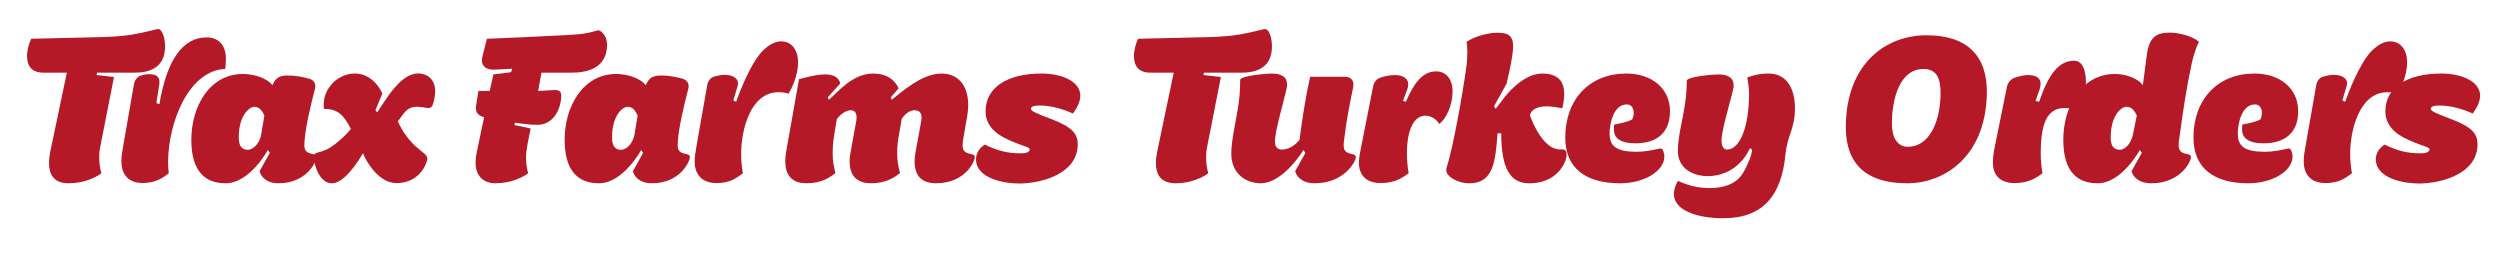
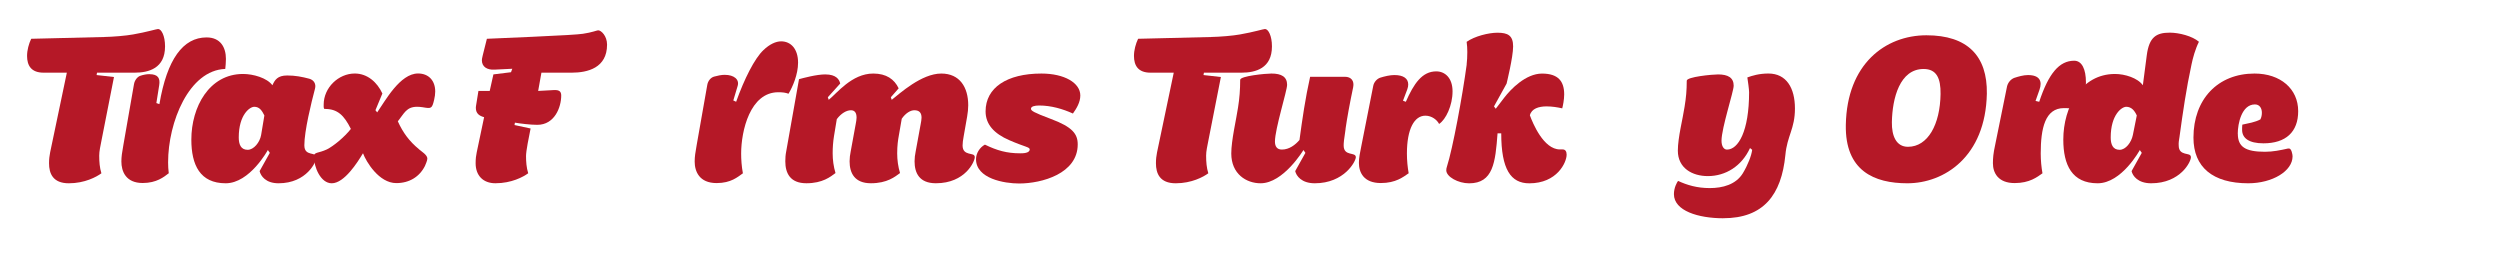
<svg xmlns="http://www.w3.org/2000/svg" id="Layer_2" data-name="Layer 2" viewBox="0 0 828.37 90.18">
  <defs>
    <style>
      .cls-1 {
        fill: none;
      }

      .cls-2 {
        fill: #b51827;
      }
    </style>
  </defs>
  <g id="Capa_15" data-name="Capa 15">
    <g>
      <rect class="cls-1" y="10.84" width="828.37" height="49.9" />
      <path class="cls-2" d="M32.88,51.73c0,1.87.14,3.82.72,5.69-1.66,1.22-5.54,3.31-10.8,3.31s-6.55-3.24-6.55-6.62c0-1.44.14-2.45.36-3.6l5.54-26.43h-7.71c-4.1,0-5.47-2.38-5.47-5.54,0-1.94.58-4.03,1.37-5.69l23.76-.58c3.53-.07,7.63-.43,10.01-.86,4.54-.79,7.78-1.8,8.28-1.8,1.08,0,2.3,2.23,2.3,5.76,0,7.27-5.4,8.71-10.08,8.71h-12.46l-.14.79,5.76.65-4.18,21.24c-.29,1.58-.72,3.24-.72,4.97Z" />
      <path class="cls-2" d="M49.51,24.58c2.95,0,3.6,1.44,3.24,3.67l-.94,5.9,1.01.36c2.52-14.91,7.85-22.11,15.63-22.11,4.61,0,6.41,3.31,6.41,7.13,0,1.01-.14,2.74-.22,3.31-12.03.43-18.94,17.64-18.94,30.96,0,1.22.07,2.45.22,3.6-1.58,1.22-4.03,3.24-8.64,3.24-5.62,0-7.06-3.89-7.06-7.13,0-1.58.22-3.02.65-5.4l3.53-20.23c.22-1.3,1.15-2.52,2.23-2.81.86-.29,1.94-.5,2.88-.5Z" />
      <path class="cls-2" d="M100.85,48.2c0,3.75,4.03,2.02,4.03,3.89,0,1.37-3.17,8.64-12.6,8.64-4.25,0-5.9-2.45-6.26-4.03l3.38-6.05-.65-.94s-5.98,11.02-13.97,11.02c-8.5,0-11.38-6.05-11.38-14.47,0-10.8,5.9-21.75,17.14-21.75,3.38,0,7.92,1.3,9.72,3.74.79-1.73,1.66-3.24,4.9-3.24,2.67,0,4.9.43,7.34,1.08,1.51.43,2.3,1.73,1.87,3.31-1.22,4.61-3.53,13.97-3.53,18.79ZM84.22,35.39c-1.44,0-5.11,2.59-5.11,10.15,0,2.23.65,4.1,2.95,4.1,2.02,0,4.03-2.45,4.46-4.9l1.08-6.48c-.79-1.58-1.58-2.88-3.38-2.88Z" />
      <path class="cls-2" d="M138.79,49.43c.79.72,2.81,1.87,2.81,3.1,0,.65-.5,1.73-.79,2.45-1.8,3.6-5.18,5.69-9.5,5.69-5.76,0-10.01-7.13-11.02-9.87l-.07.07c-1.73,2.88-6.12,9.86-10.3,9.86-3.67,0-5.9-5.33-5.9-8.86,0-1.58,1.44-1.01,4.32-2.38,2.16-1.08,5.76-4.03,7.92-6.77-2.23-4.46-4.39-6.7-8.79-6.62-.29-.36-.22-.94-.22-1.44,0-5.62,4.9-10.3,10.3-10.3,4.18,0,7.42,2.88,9.15,6.62l-2.3,5.54.58.72c2.66-3.82,7.56-12.89,13.54-12.89,3.53,0,5.69,2.38,5.69,5.98,0,.86-.14,1.8-.36,2.74-.72,3.02-.94,2.95-3.89,2.45-.58-.07-1.15-.14-1.73-.14-3.6,0-4.32,2.23-6.41,4.82,1.73,3.82,3.82,6.62,6.98,9.22Z" />
      <path class="cls-2" d="M161.33,12.85l14.91-.65c9.79-.43,15.63-.79,16.92-1.01,2.95-.43,4.68-1.15,5.04-1.15,1.01,0,2.95,1.87,2.95,4.75,0,7.7-6.41,9.29-11.74,9.29h-10.01l-1.08,6.05,5.26-.29c1.66-.07,2.38.43,2.38,1.8,0,3.96-2.23,9.72-7.92,9.72-2.38,0-5.69-.43-7.42-.72l-.14.79,5.33,1.15c-.58,2.88-1.51,7.42-1.51,9.14,0,1.87.14,3.82.72,5.69-1.66,1.22-5.54,3.31-10.87,3.31-4.1,0-6.55-2.59-6.55-6.62,0-1.51.14-2.59.36-3.6l2.45-11.67c-1.51-.43-2.74-1.15-2.74-3.1,0-.36.07-.72.14-1.15l.72-4.46h3.74l1.22-5.47,5.83-.72.43-1.15-5.9.29c-2.45.14-4.18-.94-4.18-3.1,0-.65.22-1.37,1.66-7.13Z" />
-       <path class="cls-2" d="M224.55,48.2c0,3.75,4.03,2.02,4.03,3.89,0,1.37-3.17,8.64-12.6,8.64-4.25,0-5.9-2.45-6.26-4.03l3.38-6.05-.65-.94s-5.98,11.02-13.97,11.02c-8.5,0-11.38-6.05-11.38-14.47,0-10.8,5.9-21.75,17.14-21.75,3.38,0,7.92,1.3,9.72,3.74.79-1.73,1.66-3.24,4.9-3.24,2.67,0,4.9.43,7.34,1.08,1.51.43,2.3,1.73,1.87,3.31-1.22,4.61-3.53,13.97-3.53,18.79ZM207.91,35.39c-1.44,0-5.11,2.59-5.11,10.15,0,2.23.65,4.1,2.95,4.1,2.02,0,4.03-2.45,4.46-4.9l1.08-6.48c-.79-1.58-1.58-2.88-3.38-2.88Z" />
      <path class="cls-2" d="M240.17,24.8c3.02,0,4.9,1.51,4.25,3.67l-1.44,4.82.94.43c2.67-7.49,6.12-14.4,9.07-17.14,2.02-1.94,4.1-2.88,5.83-2.88,3.31,0,5.62,2.59,5.62,7.06,0,3.89-1.8,8.06-3.17,10.3-.94-.36-1.94-.5-3.38-.5-9.36,0-12.31,12.82-12.31,20.31,0,1.94.14,4.25.58,6.55-1.73,1.22-3.96,3.24-8.71,3.24-5.76,0-7.27-3.89-7.27-7.13,0-1.58.22-3.02.65-5.4l3.53-20.02c.22-1.3,1.15-2.45,2.3-2.74,1.08-.29,2.3-.58,3.53-.58Z" />
      <path class="cls-2" d="M273.5,24.66c3.53,0,4.61,1.66,4.9,3.02l-4.1,4.54.29.86c2.66-2.09,7.63-8.71,14.76-8.71,4.32,0,6.98,1.87,8.42,4.9l-2.59,2.95.29.86c2.66-2.09,9.87-8.71,16.42-8.71,6.12,0,8.93,4.54,8.93,10.51,0,1.22-.14,2.45-.36,3.74l-1.15,6.55c-.22,1.22-.36,2.16-.36,3.02,0,1.87,1.01,2.38,2.02,2.67,1.01.29,2.02.22,2.02,1.22,0,1.37-3.1,8.64-12.89,8.64-5.47,0-7.06-3.38-7.06-7.27,0-1.08.14-2.16.36-3.24l1.66-9.07c.14-.79.29-1.51.29-2.16,0-1.66-.79-2.45-2.38-2.45-1.3,0-2.88.94-4.18,2.81l-1.01,5.83c-.22,1.22-.5,3.02-.5,5.62,0,2.16.29,4.39.94,6.55-1.66,1.22-4.25,3.38-9.65,3.38s-7.06-3.38-7.06-7.27c0-1.08.14-2.16.36-3.24l1.66-9.07c.14-.79.29-1.51.29-2.16,0-1.66-.65-2.45-1.87-2.45-1.44,0-3.24,1.01-4.68,2.95l-.94,5.69c-.29,1.8-.43,3.67-.43,5.62,0,2.16.29,4.39.94,6.55-1.66,1.22-4.25,3.38-9.65,3.38s-6.98-3.38-6.98-7.27c0-1.08.07-2.16.29-3.24l4.25-23.98c1.37-.36,5.76-1.58,8.79-1.58Z" />
      <path class="cls-2" d="M348.24,39.42c7.13,2.66,8.86,4.97,8.86,8.42,0,9.65-11.81,12.96-19.44,12.96-4.83,0-14.26-1.58-14.26-8.06,0-1.94,1.22-3.89,2.95-4.82,3.96,1.94,7.27,2.88,11.67,2.88.86,0,3.17,0,3.17-1.3,0-.79-1.58-.79-6.7-3.02-5.18-2.23-7.92-5.33-7.92-9.58,0-7.85,7.06-12.53,18.5-12.53,7.63,0,12.89,3.1,12.89,7.27,0,2.23-1.22,4.25-2.45,5.98-3.31-1.51-7.2-2.66-11.16-2.66-1.51,0-2.74.29-2.74,1.08,0,.65.86,1.22,6.62,3.38Z" />
      <path class="cls-2" d="M399.65,51.73c0,1.87.14,3.82.72,5.69-1.66,1.22-5.54,3.31-10.8,3.31s-6.55-3.24-6.55-6.62c0-1.44.14-2.45.36-3.6l5.54-26.43h-7.71c-4.1,0-5.47-2.38-5.47-5.54,0-1.94.58-4.03,1.37-5.69l23.76-.58c3.53-.07,7.63-.43,10.01-.86,4.54-.79,7.78-1.8,8.28-1.8,1.08,0,2.3,2.23,2.3,5.76,0,7.27-5.4,8.71-10.08,8.71h-12.46l-.14.79,5.76.65-4.18,21.24c-.29,1.58-.72,3.24-.72,4.97Z" />
      <path class="cls-2" d="M445.87,42.66c-.58,3.74-.65,4.75-.65,5.54,0,3.75,4.03,2.02,4.03,3.89,0,1.37-3.82,8.64-13.61,8.64-4.39,0-6.12-2.45-6.48-4.03l3.38-6.05-.65-.94s-6.62,11.02-14.19,11.02c-4.75,0-9.72-3.1-9.72-9.86,0-4.39,1.66-11.31,2.23-15.19.5-3.1.72-5.98.72-9.22,0-1.3,8.5-2.09,10.37-2.09,3.31,0,5.18,1.08,5.18,3.74,0,1.94-4.03,14.62-4.03,18.79,0,1.66.72,2.66,2.3,2.66,2.45,0,4.46-1.58,5.83-3.17.94-6.91,1.94-13.9,3.53-20.95h11.52c2.09,0,3.17,1.37,2.74,3.46-1.08,5.11-2.02,10.22-2.52,13.75Z" />
      <path class="cls-2" d="M462.07,24.87c2.95,0,4.54,1.15,4.54,3.1,0,.43-.07,1.01-.29,1.58l-1.44,3.82.94.36c2.66-6.05,5.4-10.08,10.08-10.08,2.95,0,5.4,2.23,5.4,6.62,0,4.68-2.23,9.36-4.46,10.8-.65-1.3-2.38-2.74-4.54-2.74-3.67,0-6.12,4.39-6.12,12.53,0,2.3.22,4.54.58,6.55-1.8,1.22-4.25,3.24-9.22,3.24-5.69,0-7.27-3.53-7.27-6.7,0-1.73.36-3.31.86-5.83l3.89-19.66c.22-1.22,1.22-2.38,2.38-2.74,1.37-.43,3.17-.86,4.68-.86Z" />
      <path class="cls-2" d="M485.97,21.34c.14-1.15.22-2.59.22-4.1,0-1.15-.07-2.3-.22-3.38,2.66-1.87,7.27-3.02,10.22-3.02,3.46,0,5.18.94,5.18,4.54s-2.16,12.24-2.16,12.31l-4.18,7.56.58.79,2.81-3.67c2.16-2.81,7.13-7.99,12.53-7.99s7.34,2.59,7.34,6.91c0,1.73-.43,3.82-.65,4.61-1.58-.36-3.38-.65-5.18-.65-2.59,0-4.97.72-5.54,2.95.94,2.59,4.54,11.31,9.94,11.31h.94c.86,0,1.3.65,1.3,1.73,0,2.59-3.17,9.5-12.38,9.5-6.12,0-9.29-4.61-9.29-16.56h-1.22c-.72,9.65-1.44,16.56-9.43,16.56-3.6,0-7.56-2.16-7.56-4.32,0-.43.07-.79.22-1.22,1.94-6.05,5.11-23.19,6.55-33.84Z" />
-       <path class="cls-2" d="M533.35,44.31c0,4.32,2.45,5.98,9,5.98,2.66,0,5.04-.5,7.63-1.08h.36c.79,0,1.15,2.02,1.15,2.59,0,4.9-6.7,8.93-14.69,8.93-11.74,0-18.15-5.33-18.15-15.12,0-12.74,8.07-21.24,20.23-21.24,8.57,0,14.47,5.04,14.47,12.46,0,6.91-4.1,10.66-11.52,10.66-4.82,0-7.06-1.73-7.06-4.46,0-.58,0-1.15.07-1.73,1.94-.43,4.25-.79,5.98-1.73.36-.72.5-1.44.5-2.23,0-1.44-.72-2.74-2.3-2.74-4.39,0-5.69,6.34-5.69,9.72Z" />
      <path class="cls-2" d="M571,72.32c-8.21,0-16.35-2.45-16.35-7.99,0-2.16,1.01-3.89,1.37-4.39,2.95,1.37,6.26,2.38,10.51,2.38s8.64-1.15,10.95-4.9c1.66-2.74,2.88-5.9,3.1-7.78l-.72-.58c-2.74,5.98-8.06,9.29-13.97,9.29-5.18,0-9.94-2.66-9.94-8.42,0-4.39,1.66-10.66,2.23-14.54.5-3.1.72-5.4.72-8.64,0-1.3,8.5-2.09,10.37-2.09,3.31,0,5.18,1.08,5.18,3.74,0,1.94-4.03,14.04-4.03,18.22,0,1.87.79,2.95,1.8,2.95,3.74,0,7.34-6.05,7.34-19.01,0-.94-.43-3.96-.58-4.9,1.58-.58,3.89-1.3,6.98-1.3,5.98,0,8.79,4.82,8.79,11.59s-2.59,9-3.17,15.41c-1.3,13.25-7.27,20.95-20.59,20.95Z" />
      <path class="cls-2" d="M611.61,41.36c.36-20.16,13.11-29.67,26.71-29.67s20.23,6.84,20.02,19.37c-.43,20.95-14.19,29.67-26.35,29.67-10.95,0-20.67-4.1-20.38-19.37ZM626.87,40.5c-.07,4.54,1.44,8.14,5.33,8.14,6.62,0,10.66-7.42,10.8-17.5.07-5.18-1.3-8.28-5.62-8.28-7.85,0-10.37,9.58-10.51,17.64Z" />
      <path class="cls-2" d="M671.95,24.87c3.96,0,4.82,2.09,3.82,4.9l-1.3,3.67,1.22.29c3.1-9.36,6.62-13.61,11.59-13.61,2.59,0,3.89,2.88,3.89,7.13,0,7.13-1.44,9.29-3.1,9-1.73-.29-2.23-.43-4.18-.43-6.26,0-7.7,6.7-7.7,15.05,0,2.3.22,4.54.58,6.55-1.73,1.22-4.25,3.24-9.22,3.24-5.54,0-7.2-3.46-7.2-6.55,0-1.8.14-3.31.72-5.98l3.96-19.51c.29-1.22,1.22-2.38,2.38-2.81,1.3-.43,3.02-.94,4.54-.94Z" />
      <path class="cls-2" d="M722.2,45.18c-.22,1.22-.36,2.23-.29,3.02,0,1.87,1.01,2.38,2.02,2.67s2.02.22,2.02,1.22c.07,1.37-3.38,8.64-13.18,8.64-4.39,0-6.12-2.45-6.48-4.03l3.38-6.05-.65-.94s-5.98,11.02-13.97,11.02c-8.5,0-11.38-6.05-11.38-14.47,0-10.8,5.91-21.75,17.14-21.75,3.24,0,7.49,1.3,9.22,3.74l1.3-9.94c.79-6.05,3.17-7.49,7.63-7.49,3.1,0,7.49,1.15,9.65,3.02-1.22,2.45-2.02,5.4-2.45,7.49-1.73,7.99-2.88,15.91-3.96,23.83ZM704.49,35.39c-1.44,0-5.11,2.59-5.11,10.15,0,2.23.65,4.1,2.95,4.1,2.02,0,3.89-2.45,4.39-4.9l1.3-6.48c-.72-1.58-1.73-2.88-3.53-2.88Z" />
      <path class="cls-2" d="M741.5,44.31c0,4.32,2.45,5.98,9,5.98,2.66,0,5.04-.5,7.63-1.08h.36c.79,0,1.15,2.02,1.15,2.59,0,4.9-6.7,8.93-14.69,8.93-11.74,0-18.15-5.33-18.15-15.12,0-12.74,8.07-21.24,20.23-21.24,8.57,0,14.47,5.04,14.47,12.46,0,6.91-4.1,10.66-11.52,10.66-4.82,0-7.06-1.73-7.06-4.46,0-.58,0-1.15.07-1.73,1.94-.43,4.25-.79,5.98-1.73.36-.72.5-1.44.5-2.23,0-1.44-.72-2.74-2.3-2.74-4.39,0-5.69,6.34-5.69,9.72Z" />
-       <path class="cls-2" d="M773.32,24.8c3.02,0,4.9,1.51,4.25,3.67l-1.44,4.82.94.43c2.66-7.49,6.12-14.4,9.07-17.14,2.02-1.94,4.1-2.88,5.83-2.88,3.31,0,5.62,2.59,5.62,7.06,0,3.89-1.8,8.06-3.17,10.3-.94-.36-1.94-.5-3.38-.5-9.36,0-12.31,12.82-12.31,20.31,0,1.94.14,4.25.58,6.55-1.73,1.22-3.96,3.24-8.71,3.24-5.76,0-7.27-3.89-7.27-7.13,0-1.58.22-3.02.65-5.4l3.53-20.02c.22-1.3,1.15-2.45,2.3-2.74,1.08-.29,2.3-.58,3.53-.58Z" />
-       <path class="cls-2" d="M812.06,39.42c7.13,2.66,8.86,4.97,8.86,8.42,0,9.65-11.81,12.96-19.44,12.96-4.83,0-14.26-1.58-14.26-8.06,0-1.94,1.22-3.89,2.95-4.82,3.96,1.94,7.27,2.88,11.67,2.88.86,0,3.17,0,3.17-1.3,0-.79-1.58-.79-6.7-3.02-5.18-2.23-7.92-5.33-7.92-9.58,0-7.85,7.06-12.53,18.5-12.53,7.63,0,12.89,3.1,12.89,7.27,0,2.23-1.22,4.25-2.45,5.98-3.31-1.51-7.2-2.66-11.16-2.66-1.51,0-2.74.29-2.74,1.08,0,.65.86,1.22,6.62,3.38Z" />
    </g>
  </g>
</svg>